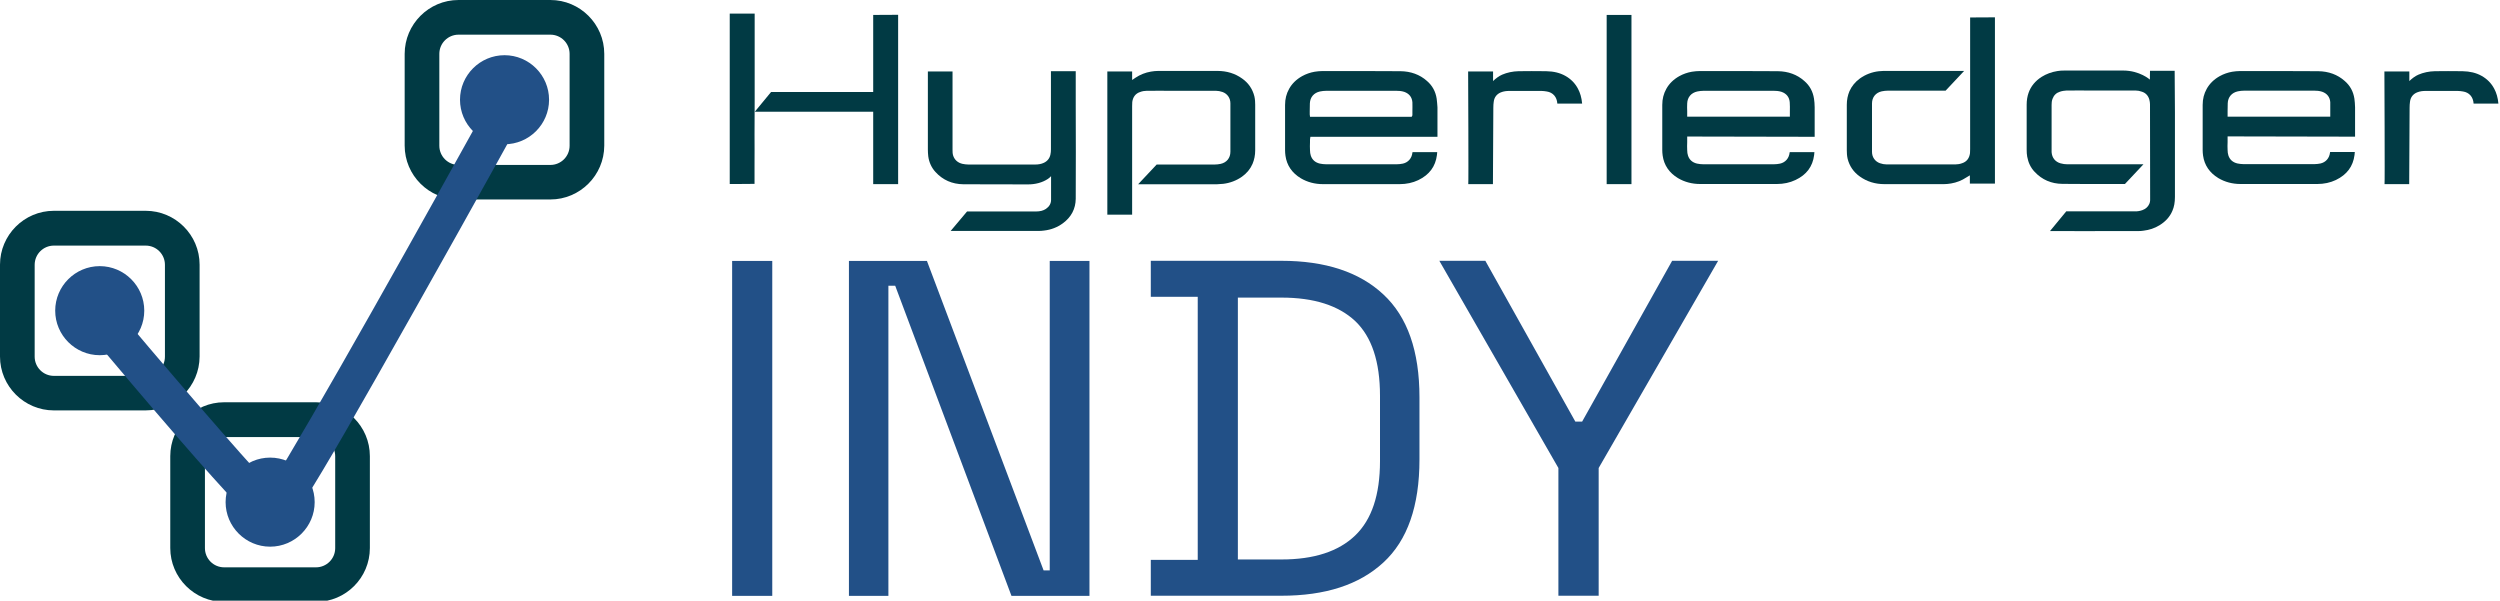
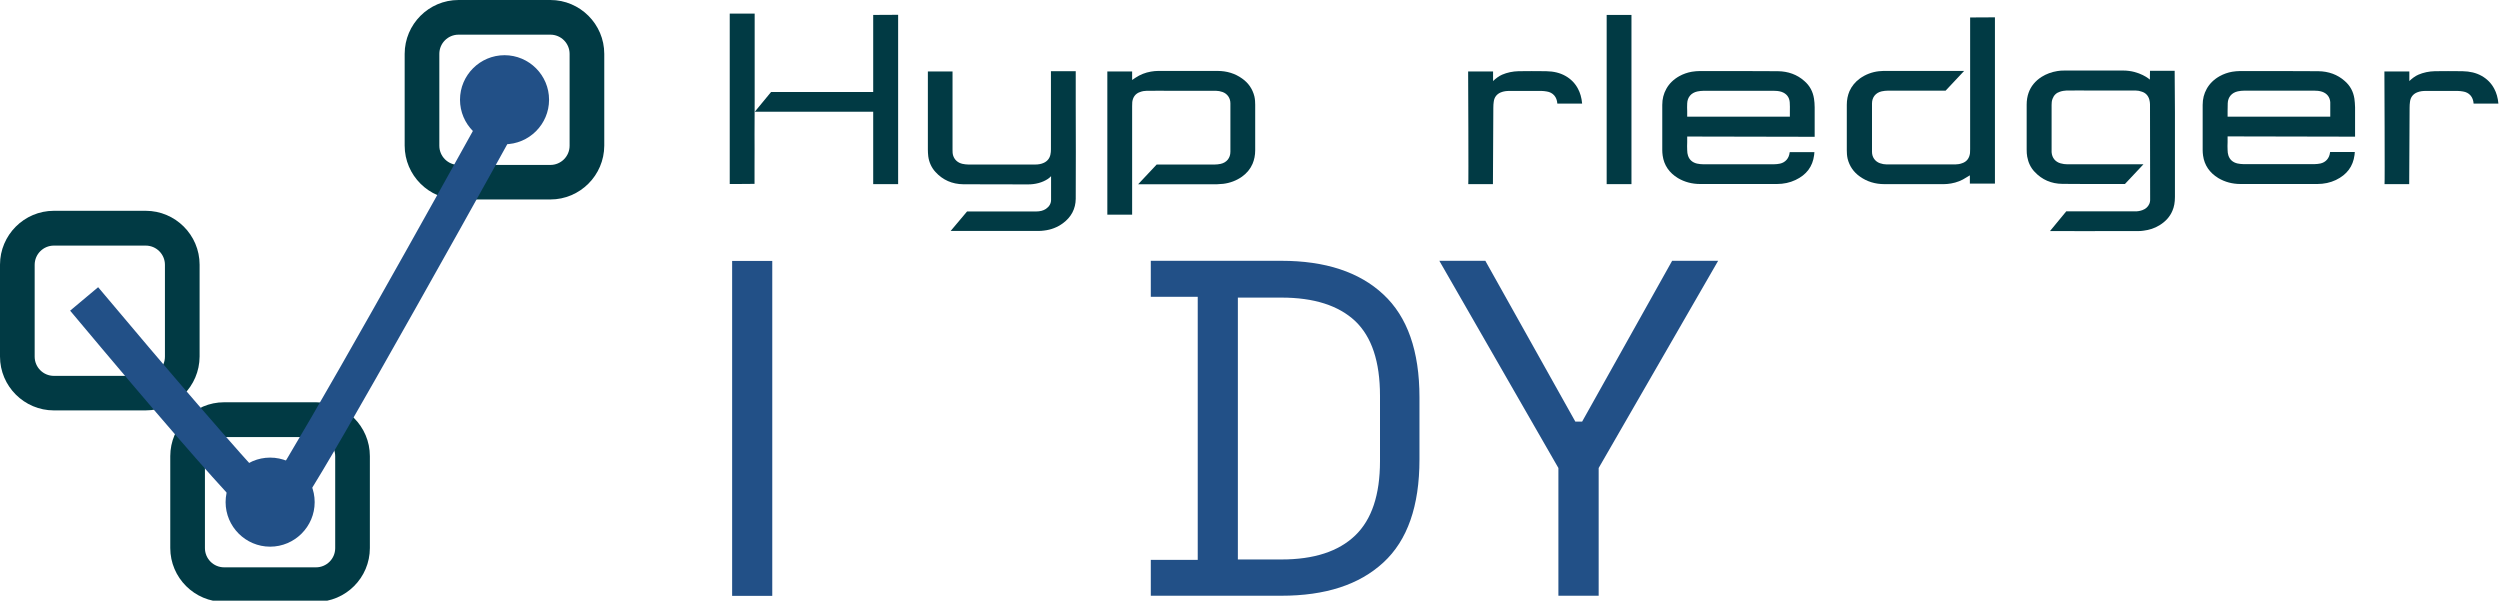
<svg xmlns="http://www.w3.org/2000/svg" width="1875" height="451" viewBox="0 0 1875 451" fill="none">
  <g clip-path="url(#clip0_1954_2)">
    <path d="M412.8 149.6H343.9C321.7 149.6 303.5 131.5 303.5 109.2V40.4C303.5 18.2 321.6 0 343.9 0H412.8C435 0 453.2 18.1 453.2 40.4V109.3C453.1 131.5 435 149.6 412.8 149.6ZM343.9 26C336 26 329.5 32.4 329.5 40.4V109.3C329.5 117.2 335.9 123.7 343.9 123.7H412.8C420.7 123.7 427.2 117.3 427.2 109.3V40.4C427.2 32.5 420.8 26 412.8 26H343.9Z" fill="#013A44" />
    <path d="M237 451.4H168.1C145.9 451.4 127.7 433.3 127.7 411V342.1C127.7 319.9 145.8 301.7 168.1 301.7H237C259.2 301.7 277.4 319.8 277.4 342.1V411C277.4 433.3 259.3 451.4 237 451.4ZM168.1 327.8C160.2 327.8 153.7 334.2 153.7 342.2V411.1C153.7 419 160.1 425.5 168.1 425.5H237C244.9 425.5 251.4 419.1 251.4 411.1V342.2C251.4 334.3 245 327.8 237 327.8H168.1Z" fill="#013A44" />
    <path d="M109.2 307.8H40.4C18.2 307.8 0 289.7 0 267.4V198.5C0 176.3 18.1 158.1 40.4 158.1H109.3C131.5 158.1 149.7 176.2 149.7 198.5V267.4C149.6 289.7 131.5 307.8 109.2 307.8ZM40.4 184.2C32.5 184.2 26 190.6 26 198.6V267.5C26 275.4 32.4 281.9 40.4 281.9H109.3C117.2 281.9 123.7 275.5 123.7 267.5V198.6C123.7 190.7 117.3 184.2 109.3 184.2H40.4Z" fill="#013A44" />
    <path d="M549.1 446.899V195.699H579.2V446.899H549.1Z" fill="#225087" />
-     <path d="M636.7 446.899V195.699H695.2L782.7 427.799H787.3V195.699H817.1V446.899H758.6L671.4 214.299H666.3V446.899C666.5 446.899 636.7 446.899 636.7 446.899Z" fill="#225087" />
    <path d="M863.1 446.9V419.9H898.3V222.6H863.1V195.6H961C994 195.6 1019.5 204 1037.5 220.8C1055.6 237.6 1064.6 263.3 1064.6 298V344.6C1064.6 379.5 1055.6 405.3 1037.5 421.9C1019.4 438.6 994 446.8 961 446.8H863.1V446.9ZM928.4 419.6H961.1C985.5 419.6 1003.9 413.6 1016.4 401.6C1028.8 389.7 1035 371.1 1035 345.9V296.8C1035 271.2 1028.8 252.6 1016.4 240.8C1003.9 229.1 985.5 223.2 961.1 223.2H928.4V419.6Z" fill="#225087" />
    <path d="M1168.8 446.9V351L1079.5 195.6H1114L1181.5 316.2H1186.6L1254.1 195.6H1288.6L1199 351V446.8H1168.8V446.9Z" fill="#225087" />
    <path d="M205.7 398.4C205 398.4 204.3 398.3 203.6 398.3C196.7 397.8 190.2 397.3 52.6 233L73.6 215.4C123.8 275.3 180.5 341.2 202.7 364.5C230 321.9 320.5 160.4 377.4 57.1L401.4 70.3C401 71.1 356.6 151.6 311.8 231C223.2 388.2 215.6 398.4 205.7 398.4Z" fill="#225087" />
    <path d="M202.6 410C184.2 410 169.2 395 169.2 376.6C169.2 358.2 184.2 343.2 202.6 343.2C221 343.2 236 358.2 236 376.6C236 395 221 410 202.6 410ZM202.6 376.1C202.3 376.1 202.1 376.3 202.1 376.6C202.1 377.2 203.2 377.2 203.2 376.6C203.1 376.3 202.9 376.1 202.6 376.1Z" fill="#225087" />
-     <path d="M74.8 266.4C56.4 266.4 41.4 251.4 41.4 233C41.4 214.6 56.4 199.6 74.8 199.6C93.2 199.6 108.2 214.6 108.2 233C108.2 251.4 93.2 266.4 74.8 266.4ZM74.8 232.5C74.5 232.5 74.3 232.7 74.3 233C74.3 233.6 75.4 233.6 75.4 233C75.3 232.7 75.1 232.5 74.8 232.5Z" fill="#225087" />
    <path d="M378.4 108.2C360 108.2 345 93.2 345 74.8C345 56.4 360 41.4 378.4 41.4C396.8 41.4 411.8 56.4 411.8 74.8C411.8 93.2 396.8 108.2 378.4 108.2ZM378.4 74.2C378.1 74.2 377.9 74.4 377.9 74.7C377.9 75.3 379 75.3 379 74.7C378.9 74.5 378.7 74.2 378.4 74.2Z" fill="#225087" />
    <path d="M1360.6 116.3C1360.7 115.6 1360.7 114.9 1360.8 114.2C1360.8 114.2 1360.8 114.2 1360.8 114.1H1342.3L1342.2 114.6C1341.7 118.8 1339 121.8 1335.1 122.7C1333.6 123 1332 123.2 1330.5 123.2C1312.8 123.2 1295.1 123.2 1277.4 123.2C1275.9 123.2 1274.3 123 1272.8 122.7C1269.3 121.9 1267 119.8 1266 116.7C1265.6 115.5 1265.4 114.1 1265.4 112.7C1265.3 110.7 1265.3 108.6 1265.4 106.6V104.7V102.4L1361 102.6V95.9C1361 90.8 1361 85.6 1361 80.5C1361 78.1 1360.8 76 1360.5 74C1359.7 68.7 1357.3 64.2 1353.2 60.7C1347.8 55.9 1341.1 53.5 1333.4 53.4C1325 53.4 1316.5 53.3 1308 53.3C1298.7 53.3 1289.4 53.3 1280.2 53.3H1274.5C1272.8 53.3 1270.9 53.5 1268.9 53.8C1265.5 54.4 1262.4 55.5 1259.5 57.1C1255.2 59.5 1251.9 62.7 1249.7 66.7C1247.7 70.3 1246.7 74.2 1246.7 78.7V93.1C1246.7 99.6 1246.7 106.1 1246.7 112.6C1246.7 113.9 1246.8 115.3 1247 116.7C1248 123.9 1251.9 129.6 1258.5 133.6C1263.4 136.5 1269 138 1275.1 138C1292.4 138 1309.6 138 1326.9 138H1332.7C1337.7 138 1342.4 137 1346.6 135C1354.9 131.1 1359.5 124.9 1360.6 116.3ZM1265.4 77.5C1265.6 72.9 1268.4 69.6 1273 68.6C1274.5 68.3 1276.1 68.1 1277.7 68.1C1291.3 68.1 1304.8 68.1 1318.4 68.1H1330.3C1331.9 68.1 1334.1 68.2 1336.2 68.9C1339.9 70.2 1342 72.9 1342.3 76.7C1342.5 78.9 1342.4 81.2 1342.4 83.4C1342.4 84.3 1342.4 85.3 1342.4 86.2V87.5H1265.4V85.8C1265.4 85 1265.4 84.2 1265.4 83.3C1265.3 81.5 1265.3 79.5 1265.4 77.5Z" fill="#013A44" />
    <path d="M1765.8 74C1765 68.7 1762.6 64.2 1758.5 60.7C1753.1 55.9 1746.4 53.5 1738.7 53.4C1730.3 53.4 1721.8 53.3 1713.3 53.3C1704 53.3 1694.7 53.3 1685.5 53.3H1679.8C1678.1 53.3 1676.2 53.5 1674.2 53.8C1670.8 54.4 1667.7 55.5 1664.8 57.1C1660.5 59.5 1657.2 62.7 1655 66.7C1653 70.3 1652 74.2 1652 78.7V93.1C1652 99.6 1652 106.1 1652 112.6C1652 113.9 1652.1 115.3 1652.3 116.7C1653.3 123.9 1657.2 129.6 1663.8 133.6C1668.7 136.5 1674.3 138 1680.4 138C1697.7 138 1714.9 138 1732.2 138H1738C1743 138 1747.7 137 1751.9 135C1760.2 131 1764.8 124.8 1765.9 116.2C1766 115.5 1766 114.8 1766.1 114.1C1766.1 114.1 1766.1 114.1 1766.1 114H1747.6L1747.5 114.5C1747 118.7 1744.3 121.7 1740.4 122.6C1738.9 122.9 1737.3 123.1 1735.8 123.1C1718.1 123.1 1700.4 123.1 1682.7 123.1C1681.2 123.1 1679.6 122.9 1678.1 122.6C1674.6 121.8 1672.3 119.7 1671.3 116.6C1670.9 115.4 1670.7 114 1670.7 112.6C1670.6 110.6 1670.6 108.5 1670.7 106.5V104.6V102.3L1766.3 102.5V95.8C1766.3 90.7 1766.3 85.5 1766.3 80.4C1766.2 78.1 1766.1 76 1765.8 74ZM1747.7 83.4C1747.7 84.3 1747.7 85.3 1747.7 86.2V87.5H1670.7V85.8C1670.7 85 1670.7 84.2 1670.7 83.3C1670.7 81.4 1670.7 79.3 1670.8 77.4C1671 72.8 1673.8 69.5 1678.4 68.5C1679.9 68.2 1681.5 68 1683.1 68C1696.7 68 1710.2 68 1723.8 68H1735.7C1737.3 68 1739.5 68.1 1741.6 68.8C1745.3 70.1 1747.4 72.8 1747.7 76.6C1747.7 79 1747.7 81.2 1747.7 83.4Z" fill="#013A44" />
-     <path d="M1077.5 74C1076.7 68.7 1074.3 64.2 1070.2 60.7C1064.8 55.9 1058.1 53.5 1050.4 53.4C1042 53.4 1033.5 53.3 1025 53.3C1015.7 53.3 1006.4 53.3 997.3 53.3H991.6C989.9 53.3 988 53.5 986 53.8C982.6 54.4 979.5 55.5 976.6 57.1C972.3 59.5 969 62.7 966.8 66.7C964.8 70.3 963.8 74.2 963.8 78.7V93C963.8 99.6 963.8 106.1 963.8 112.7C963.8 114 963.9 115.4 964.1 116.8C965.1 124 969 129.7 975.6 133.7C980.5 136.6 986.1 138.1 992.2 138.1C1009.5 138.1 1026.7 138.1 1044 138.1H1049.8C1054.8 138.1 1059.5 137.1 1063.7 135.1C1072 131.1 1076.6 124.9 1077.7 116.3C1077.8 115.6 1077.8 114.9 1077.9 114.2C1077.9 114.2 1077.9 114.2 1077.9 114.1H1059.4L1059.3 114.6C1058.8 118.8 1056.1 121.8 1052.2 122.7C1050.7 123 1049.1 123.2 1047.6 123.2C1029.9 123.2 1012.2 123.2 994.5 123.2C993 123.2 991.4 123 989.9 122.7C986.4 121.9 984.1 119.8 983.1 116.7C982.7 115.5 982.5 114.1 982.5 112.7C982.4 110.7 982.4 108.6 982.5 106.6V104.7C982.5 104.4 982.5 104.2 982.6 103.9L982.8 102.6H1078.1V95.9C1078.1 90.8 1078.1 85.6 1078.1 80.5C1077.9 78.1 1077.8 76 1077.5 74ZM1059.3 83.5C1059.3 84.4 1059.3 85.4 1059.3 86.3C1059.3 86.6 1059.2 86.8 1059.1 86.9L1058.9 87.5L1058.2 87.6H982.5L982.4 86.5C982.4 86.3 982.3 86.1 982.3 85.9C982.3 85.1 982.3 84.3 982.3 83.4C982.3 81.5 982.3 79.4 982.4 77.5C982.6 72.9 985.4 69.6 990 68.6C991.5 68.3 993.1 68.1 994.7 68.1C1008.3 68.1 1021.8 68.1 1035.4 68.1H1047.3C1048.9 68.1 1051.1 68.2 1053.2 68.9C1056.9 70.2 1059 72.9 1059.3 76.7C1059.4 79.1 1059.3 81.3 1059.3 83.5Z" fill="#013A44" />
    <path d="M566 75.7V10.2H547.3V138C549.5 138 551.2 138 553.2 138C556.2 138 559.7 138 565.9 137.9V123.5C566 110.7 565.9 113.6 565.9 100.8L566 75.7Z" fill="#013A44" />
    <path d="M1870.7 66.6C1868.5 62.4 1865.3 59.2 1861.2 56.9C1857.1 54.6 1852.4 53.5 1846.8 53.4C1839.3 53.3 1832.5 53.3 1826.1 53.4C1821.8 53.5 1817.5 54.4 1813.8 56C1811.3 57.1 1809.1 58.8 1807.1 60.7L1807 60.8V53.6H1788.3C1788.3 53.6 1788.7 138.3 1788.4 138.1H1806.9L1807.2 80.8C1807.2 79.1 1807.3 77.6 1807.5 76.3C1807.9 73 1809.7 70.6 1812.8 69.3C1815 68.4 1817.2 68.2 1819.1 68.2C1827.2 68.2 1835.2 68.2 1843.3 68.2C1844.6 68.2 1845.9 68.4 1847.2 68.6C1851.9 69.3 1854.9 72.7 1855.2 77.7H1873.8C1873.4 73.2 1872.3 69.6 1870.7 66.6Z" fill="#013A44" />
    <path d="M1183.5 66.6C1181.3 62.4 1178.1 59.2 1174 56.9C1169.9 54.6 1165.2 53.5 1159.6 53.4C1152.1 53.3 1145.3 53.3 1138.9 53.4C1134.6 53.5 1130.3 54.4 1126.6 56C1124.1 57.1 1121.9 58.8 1119.9 60.7L1119.8 60.8V53.6H1101.1C1101.1 53.6 1101.5 138.3 1101.2 138.1H1119.7L1120 80.8C1120 79.1 1120.1 77.6 1120.3 76.3C1120.7 73 1122.5 70.6 1125.6 69.3C1127.8 68.4 1130 68.2 1131.9 68.2C1140 68.2 1148 68.2 1156.1 68.2C1157.4 68.2 1158.7 68.4 1160 68.6C1164.7 69.3 1167.7 72.7 1168 77.7H1186.6C1186.2 73.2 1185.1 69.6 1183.5 66.6Z" fill="#013A44" />
    <path d="M914 138.1C915 138.1 916 138 917 137.9H917.2C922.5 137.3 927.4 135.4 931.5 132.5C935.1 129.9 937.7 126.8 939.4 122.9C940.7 119.8 941.4 116.5 941.4 112.7C941.4 101.8 941.4 90.9 941.4 80V78.6C941.4 76.8 941.3 74.5 940.8 72.3C939.4 66.7 936.3 62.2 931.6 58.9C926.3 55.1 920.1 53.2 913.2 53.2C898.3 53.2 883.5 53.2 868.6 53.2C866.8 53.2 865 53.4 863.2 53.7C859.1 54.4 855.2 55.9 851.6 58.3C851.4 58.5 850.1 59.3 849.1 60V53.6H830.5V161C832.5 161 836 161 839.5 161C843.2 161 846.9 161 849.1 161V110.2C849.1 100.2 849.1 90.1 849.1 80.1V79.6C849.1 78.6 849.1 77.6 849.2 76.5C849.7 72.7 851.7 70.1 855.1 69C856.7 68.4 858.4 68.1 860 68.1C866.5 68 872.9 68.1 879.4 68.1H886H892.8C899.2 68.1 905.6 68.1 912 68.1C913.5 68.1 915.2 68.4 916.9 69C920.5 70.3 922.8 73.5 922.8 77.5C922.8 89.6 922.8 101.7 922.8 113.8C922.8 118.5 920 121.9 915.5 122.9C914 123.2 912.5 123.4 910.9 123.4C898.3 123.4 888 123.4 877.3 123.4H867.5L853.6 138.2C868 138.2 897.9 138.2 912.7 138.2L914 138.1Z" fill="#013A44" />
    <path d="M1496.2 137.7V13L1477.6 13.1V111.8C1477.6 112.8 1477.6 113.8 1477.5 114.9C1477 118.7 1475 121.3 1471.6 122.4C1470 123 1468.3 123.3 1466.7 123.3H1414.8C1413.3 123.3 1411.6 123 1409.9 122.4C1406.3 121.1 1404 117.9 1404 113.9C1404 101.8 1404 89.7 1404 77.6C1404 72.9 1406.8 69.5 1411.3 68.5C1412.8 68.2 1414.3 68 1415.9 68H1459.2L1473.1 53.2C1458.7 53.2 1428.8 53.2 1414 53.2H1412.5C1411.5 53.2 1410.5 53.3 1409.5 53.4H1409.3C1403.9 54 1399.1 55.9 1395 58.8C1391.4 61.4 1388.8 64.6 1387.1 68.4C1385.8 71.5 1385.1 74.8 1385.1 78.6C1385.1 90 1385.1 101.3 1385.1 112.7C1385.1 114.5 1385.2 116.8 1385.7 119C1387.1 124.6 1390.2 129.1 1394.9 132.4C1400.2 136.2 1406.4 138.1 1413.3 138.1C1428.2 138.1 1443 138.1 1457.9 138.1C1459.7 138.1 1461.5 137.9 1463.3 137.6C1467.4 136.9 1471.3 135.4 1474.9 133C1475.1 132.8 1476.1 132.2 1477.4 131.5V137.7H1496.2Z" fill="#013A44" />
    <path d="M1205 11.2V138.1H1223.6V11.2H1205Z" fill="#013A44" />
    <path d="M654.9 11.201V69.001C639.2 69.001 587.3 69.001 578.3 69.001L566.1 83.801C580.7 83.801 632.9 83.801 654.9 83.801V138.101H673.6V11.101L654.9 11.201Z" fill="#013A44" />
-     <path d="M1631 53.7C1631 53.5 1631 53.3 1631 53.1C1628.6 53.1 1626.2 53.1 1623.8 53.1C1620 53.1 1616.3 53.1 1612.5 53.1L1612.4 59.7C1612.4 59.7 1604.9 52.9 1592.3 52.9C1585.3 52.9 1578.4 52.9 1571.4 52.9C1563.8 52.9 1556.2 52.9 1548.6 52.9C1546.4 52.9 1544.6 53 1543 53.3C1538.6 54 1534.7 55.5 1531.3 57.6C1526.4 60.7 1523.1 64.8 1521.4 69.7C1520.5 72.3 1520 75.2 1520 78.5C1520 86 1520 93.4 1520 100.9V112.1C1520 114.1 1520.1 115.9 1520.4 117.5C1521.2 121.9 1523 125.8 1526 128.9C1531.5 134.8 1538.5 137.8 1546.7 137.9C1560.4 138.1 1576.4 138 1591.9 138H1593.7L1607.6 123.2C1590.7 123.2 1566.3 123.2 1550.3 123.2C1548.8 123.2 1547.2 123 1545.4 122.5C1541.5 121.4 1539 118.4 1538.7 114.1C1538.7 113.6 1538.7 113.2 1538.7 112.7V100.5V78.7C1538.7 77.2 1538.8 75.6 1539.4 74.1C1540.4 71.4 1542.3 69.6 1544.9 68.8C1546.6 68.2 1548.3 68 1549.8 67.9C1556.3 67.8 1562.7 67.9 1569.2 67.9H1575.8H1582.3C1588.8 67.9 1595.3 67.9 1601.8 67.9C1603.3 67.9 1604.9 68.2 1606.5 68.8C1609.3 69.7 1611.2 71.8 1612 74.7C1612.3 75.9 1612.5 77.1 1612.5 78.2L1612.6 146.9V147.2C1612.6 148.2 1612.6 149.2 1612.6 150.2C1612.6 151 1612.4 152 1612 152.9C1611 155.1 1609.3 156.7 1606.8 157.6C1605.1 158.2 1603.2 158.6 1601.2 158.5H1579C1568.8 158.5 1558.4 158.5 1549.7 158.5L1537.5 173.3C1550.9 173.4 1574.4 173.3 1591.7 173.3H1603.9C1605.2 173.3 1606.5 173.2 1607.7 173C1611.9 172.5 1616 171.2 1619.7 168.9C1624.2 166.1 1627.4 162.6 1629.3 158.1C1630.6 155.1 1631.2 151.8 1631.2 147.7C1631.2 126.4 1631.2 105.1 1631.2 83.9L1631 53.7Z" fill="#013A44" />
+     <path d="M1631 53.7C1631 53.5 1631 53.3 1631 53.1C1628.6 53.1 1626.2 53.1 1623.8 53.1C1620 53.1 1616.3 53.1 1612.5 53.1L1612.4 59.7C1612.4 59.7 1604.9 52.9 1592.3 52.9C1585.3 52.9 1578.4 52.9 1571.4 52.9C1563.8 52.9 1556.2 52.9 1548.6 52.9C1546.4 52.9 1544.6 53 1543 53.3C1538.6 54 1534.7 55.5 1531.3 57.6C1526.4 60.7 1523.1 64.8 1521.4 69.7C1520.5 72.3 1520 75.2 1520 78.5C1520 86 1520 93.4 1520 100.9V112.1C1520 114.1 1520.1 115.9 1520.4 117.5C1521.2 121.9 1523 125.8 1526 128.9C1531.5 134.8 1538.5 137.8 1546.7 137.9C1560.4 138.1 1576.4 138 1591.9 138H1593.7L1607.6 123.2C1590.7 123.2 1566.3 123.2 1550.3 123.2C1548.8 123.2 1547.2 123 1545.4 122.5C1541.5 121.4 1539 118.4 1538.7 114.1V100.5V78.7C1538.7 77.2 1538.8 75.6 1539.4 74.1C1540.4 71.4 1542.3 69.6 1544.9 68.8C1546.6 68.2 1548.3 68 1549.8 67.9C1556.3 67.8 1562.7 67.9 1569.2 67.9H1575.8H1582.3C1588.8 67.9 1595.3 67.9 1601.8 67.9C1603.3 67.9 1604.9 68.2 1606.5 68.8C1609.3 69.7 1611.2 71.8 1612 74.7C1612.3 75.9 1612.5 77.1 1612.5 78.2L1612.6 146.9V147.2C1612.6 148.2 1612.6 149.2 1612.6 150.2C1612.6 151 1612.4 152 1612 152.9C1611 155.1 1609.3 156.7 1606.8 157.6C1605.1 158.2 1603.2 158.6 1601.2 158.5H1579C1568.8 158.5 1558.4 158.5 1549.7 158.5L1537.5 173.3C1550.9 173.4 1574.4 173.3 1591.7 173.3H1603.9C1605.2 173.3 1606.5 173.2 1607.7 173C1611.9 172.5 1616 171.2 1619.7 168.9C1624.2 166.1 1627.4 162.6 1629.3 158.1C1630.6 155.1 1631.2 151.8 1631.2 147.7C1631.2 126.4 1631.2 105.1 1631.2 83.9L1631 53.7Z" fill="#013A44" />
    <path d="M806.8 53.8C806.8 53.7 806.8 53.5 806.8 53.4H788.2V64.4C788.2 80.3 788.2 96.2 788.2 112.1C788.2 113.4 788.1 114.7 787.8 116C787.2 118.8 785.5 120.9 782.9 122.1C781 123 778.9 123.4 776.2 123.4H764.5C751.8 123.4 739.2 123.4 726.5 123.4C724.9 123.4 723.4 123.2 721.9 122.9C718.4 122.1 716 120 714.9 116.8C714.4 115.3 714.4 113.8 714.4 112.4V54.2C714.4 54 714.4 53.8 714.4 53.6H695.9V66.7C695.9 81.8 695.9 97 695.9 112.1C695.9 113.8 696 115.5 696.2 117.3C696.8 121.7 698.6 125.7 701.6 129C707.1 135 714.1 138.1 722.5 138.2L771 138.3C776.7 138.3 781.8 136.9 785.9 134.2C786.1 134 787.3 133.3 788.3 132.1V149.9C788.3 152.7 786.9 155 784.4 156.7C782.4 158 780 158.6 777.1 158.6H759.6C747.8 158.6 734.9 158.6 725.3 158.6L713 173.2C729.5 173.2 764.5 173.2 779.3 173.2C780.4 173.2 781.7 173.1 783.2 172.9C788.3 172.3 793 170.5 797.1 167.5C803.5 162.8 806.7 156.6 806.8 149.1C806.9 125.6 806.9 101.7 806.8 78.6V53.8Z" fill="#013A44" />
  </g>
  <defs>
    <clipPath id="clip0_1954_2">
      <rect width="1874.8" height="450.5" fill="white" />
    </clipPath>
  </defs>
</svg>